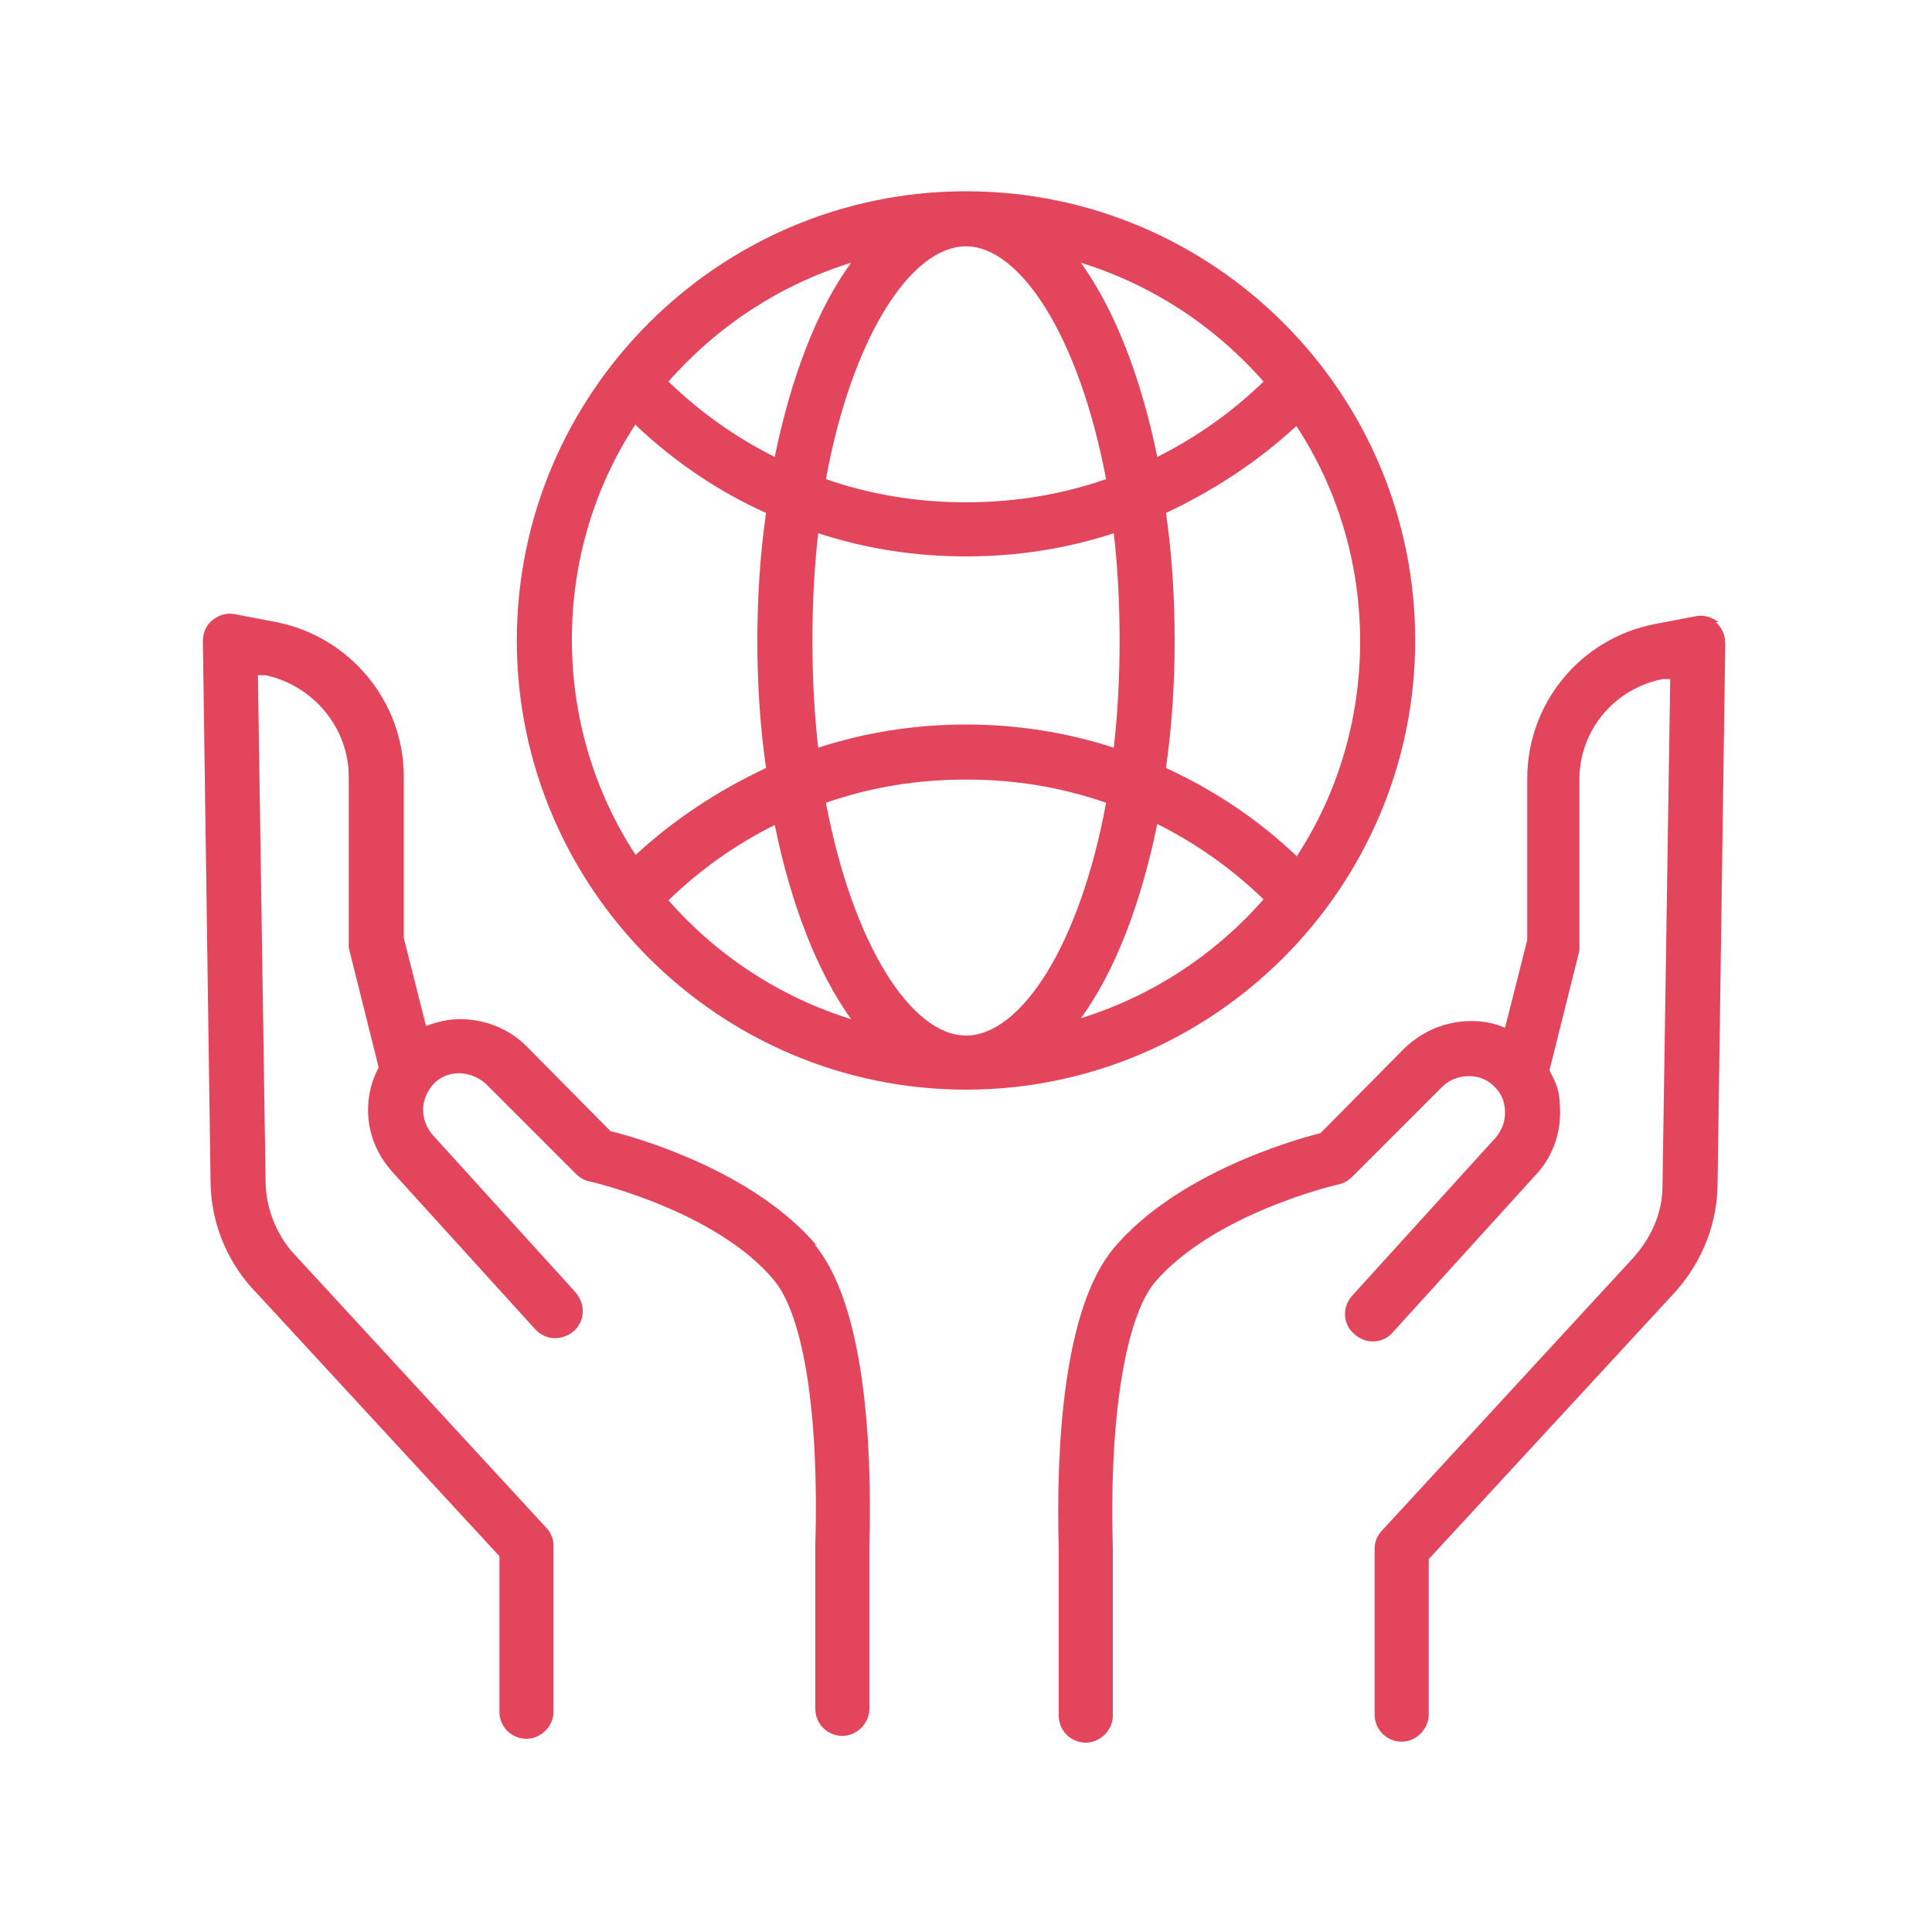
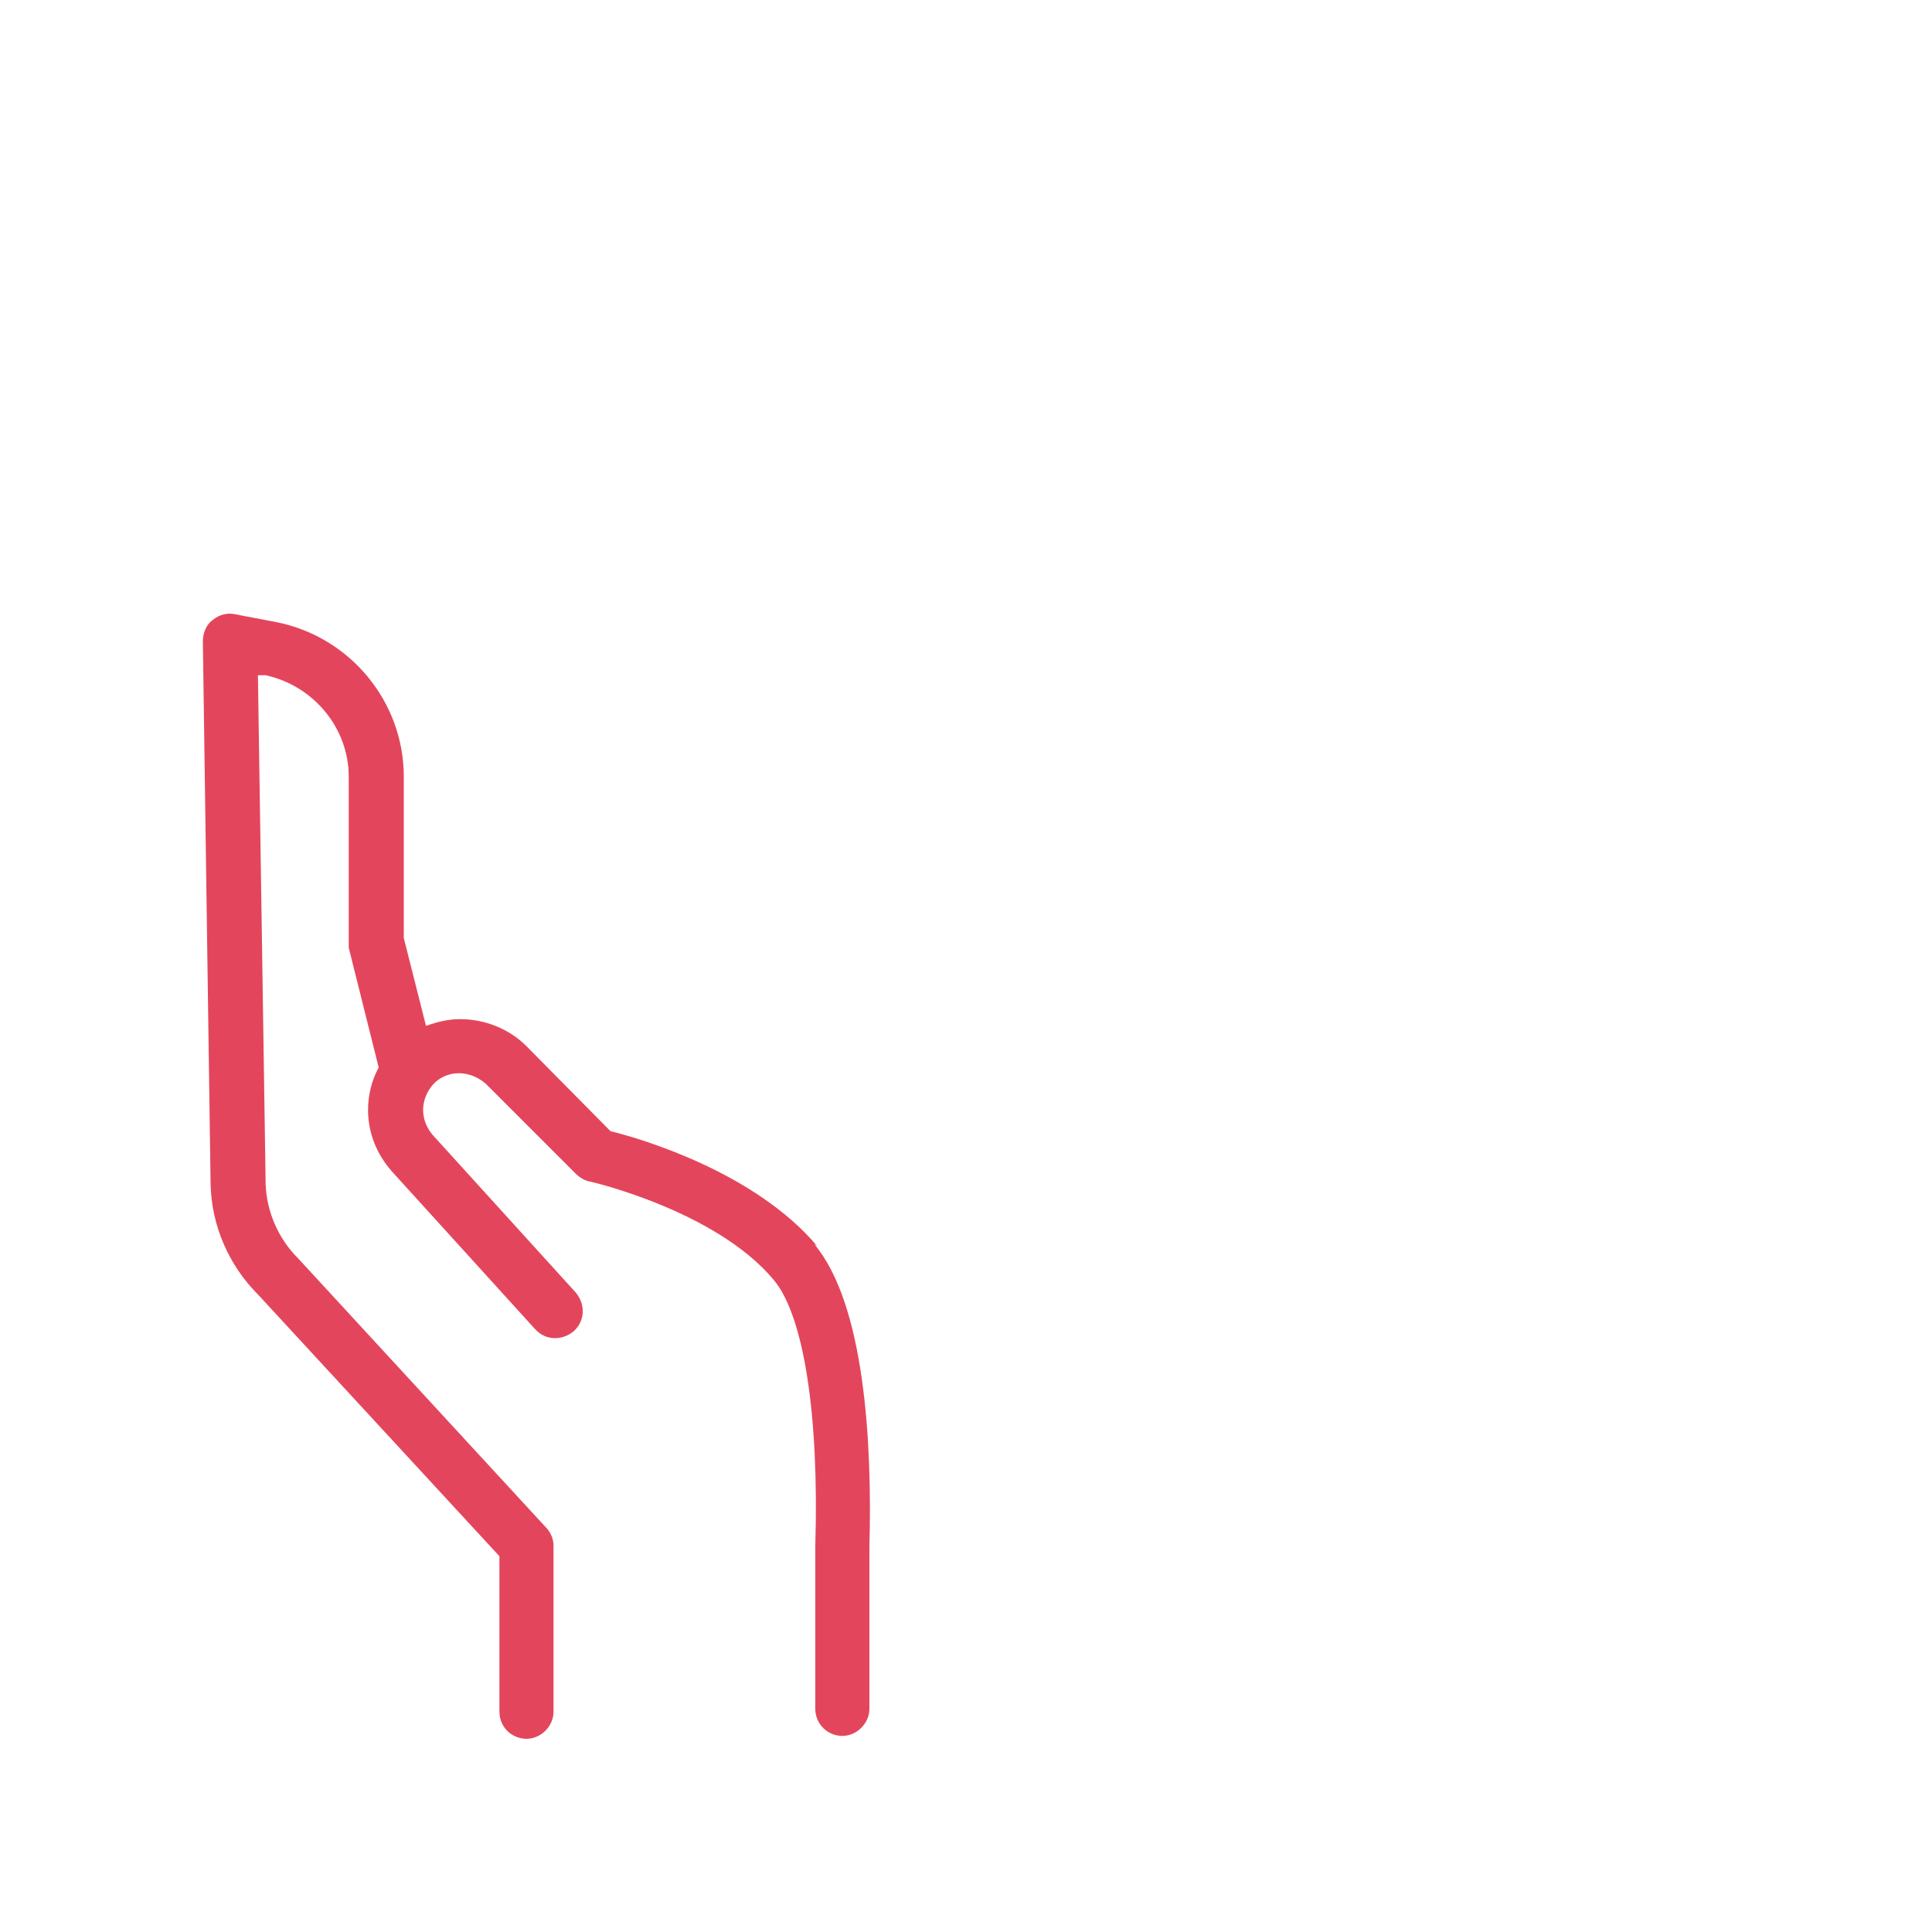
<svg xmlns="http://www.w3.org/2000/svg" id="Layer_1" viewBox="0 0 200 200">
  <defs>
    <style>      .st0 {        fill: none;      }      .st1 {        fill: #e3465c;      }    </style>
  </defs>
-   <path class="st0" d="M80.2,47.3c1.7-8.3,4.4-15.2,7.9-20.1-7.4,2.3-13.9,6.6-18.9,12.3,3.3,3.2,7,5.8,11,7.8Z" />
  <path class="st0" d="M100,52c5,0,9.9-.8,14.5-2.4-2.7-14.7-8.8-24.1-14.5-24.1s-11.7,9.3-14.5,24.1c4.6,1.6,9.4,2.4,14.5,2.4Z" />
-   <path class="st0" d="M119.8,47.3c4-2,7.7-4.6,11-7.8-5-5.7-11.5-10-18.9-12.3,3.5,4.8,6.2,11.8,7.9,20.1Z" />
  <path class="st0" d="M115.3,55.2c-4.9,1.6-10.1,2.4-15.3,2.4s-10.4-.8-15.3-2.4c-.4,3.5-.6,7.2-.6,11.1s.2,7.6.6,11.1c4.9-1.6,10.1-2.4,15.3-2.4s10.4.8,15.3,2.4c.4-3.5.6-7.2.6-11.1s-.2-7.6-.6-11.1Z" />
-   <path class="st0" d="M100,80.7c-5,0-9.9.8-14.5,2.4,2.7,14.7,8.8,24.1,14.5,24.1s11.7-9.3,14.5-24.1c-4.6-1.6-9.4-2.4-14.5-2.4Z" />
  <path class="st0" d="M120.8,53.1c.6,4.2.9,8.6.9,13.2s-.3,9.1-.9,13.2c4.9,2.3,9.5,5.3,13.5,9.1,4.2-6.4,6.6-14.1,6.6-22.3s-2.4-15.9-6.6-22.3c-4,3.8-8.5,6.8-13.5,9Z" />
  <path class="st0" d="M119.8,85.3c-1.7,8.3-4.4,15.2-7.9,20.1,7.4-2.3,13.9-6.6,18.9-12.3-3.3-3.2-7-5.8-11-7.8Z" />
  <path class="st0" d="M79.2,79.6c-.6-4.2-.9-8.6-.9-13.2s.3-9,.9-13.2c-4.9-2.2-9.4-5.3-13.5-9.1-4.2,6.4-6.6,14.1-6.6,22.3s2.4,15.9,6.6,22.3c4-3.8,8.5-6.8,13.5-9Z" />
  <path class="st0" d="M80.2,85.3c-4,2-7.7,4.6-11,7.8,5,5.7,11.5,10,18.9,12.3-3.5-4.8-6.2-11.8-7.9-20.1Z" />
  <path class="st1" d="M84.6,129c-6.4-7.6-18.1-11.1-21.4-11.9l-8.7-8.8c-1.8-1.8-4.3-2.8-6.9-2.8-1.2,0-2.4.3-3.5.7l-2.3-9.1v-16.7c0-7.8-5.6-14.5-13.2-16l-4.2-.8c-.8-.2-1.7,0-2.4.6-.7.5-1,1.4-1,2.2l.8,56.2c.1,4.3,1.9,8.4,4.9,11.4l25,27.1v16.1c0,1.6,1.3,2.8,2.8,2.8s2.8-1.3,2.8-2.8v-17.2c0-.7-.3-1.4-.8-1.9l-25.7-27.9s0,0,0,0c-2-2-3.2-4.8-3.3-7.6l-.8-52.7h.8c5,1.1,8.6,5.5,8.6,10.5v17c0,.2,0,.5,0,.7l3.1,12.4c-.7,1.3-1.1,2.8-1.1,4.4,0,2.4.9,4.6,2.5,6.4l14.8,16.3c1.1,1.2,2.8,1.2,4,.2,1.2-1.1,1.2-2.8.2-4l-14.8-16.3c-.6-.7-1-1.6-1-2.6s.4-1.9,1-2.6c.7-.8,1.7-1.2,2.7-1.2,1,0,2,.4,2.8,1.1l9.3,9.3c.4.4.9.7,1.4.8.1,0,13.1,3,19.1,10.2,3.1,3.7,4.7,13.9,4.3,27.5v16.9c0,1.6,1.3,2.8,2.8,2.8s2.8-1.3,2.8-2.8v-16.8c.3-10.8-.5-25.1-5.7-31.3Z" />
-   <path class="st1" d="M177.9,64.4c-.7-.5-1.5-.8-2.4-.6l-4.2.8c-7.7,1.5-13.2,8.2-13.2,16v16.7l-2.3,9.1c-1.1-.5-2.3-.7-3.5-.7-2.6,0-5,1-6.9,2.8l-8.7,8.8c-3.2.8-15,4.3-21.4,11.9-5.2,6.2-6,20.4-5.7,31.2v17.2c0,1.6,1.3,2.8,2.8,2.8s2.8-1.3,2.8-2.8v-17.3c-.4-13.5,1.3-23.8,4.3-27.5,6.1-7.2,19-10.2,19.1-10.2.5-.1,1-.4,1.4-.8l9.3-9.3c.7-.7,1.7-1.1,2.8-1.1,1,0,2,.4,2.7,1.2.7.7,1,1.6,1,2.6s-.4,1.9-1,2.6l-14.8,16.3c-1.1,1.2-1,3,.2,4,1.2,1.1,3,1,4-.2l14.8-16.3c1.6-1.7,2.5-4,2.5-6.4s-.4-3-1.1-4.4l3.1-12.4c0-.2,0-.5,0-.7v-17c0-5.1,3.6-9.4,8.6-10.4h.8c0-.1-.8,52.5-.8,52.5,0,2.9-1.3,5.6-3.3,7.7,0,0,0,0,0,0l-25.7,27.9c-.5.5-.8,1.2-.8,1.9v17.2c0,1.6,1.3,2.8,2.8,2.8s2.8-1.3,2.8-2.8v-16.1l25-27.1c3-3.1,4.8-7.1,4.9-11.5l.8-56.2c0-.9-.4-1.7-1-2.2Z" />
-   <path class="st1" d="M146.5,66.3c0-25.7-20.9-46.5-46.5-46.5s-46.5,20.9-46.5,46.5,20.9,46.5,46.5,46.5,46.5-20.9,46.5-46.5ZM134.2,88.6c-4-3.8-8.5-6.8-13.5-9.1.6-4.2.9-8.6.9-13.2s-.3-9.1-.9-13.2c4.9-2.3,9.5-5.3,13.5-9,4.2,6.4,6.6,14.1,6.6,22.3s-2.4,15.9-6.6,22.3ZM100,107.2c-5.6,0-11.7-9.3-14.5-24.1,4.6-1.6,9.4-2.4,14.5-2.4s9.9.8,14.5,2.4c-2.7,14.7-8.8,24.1-14.5,24.1ZM100,75c-5.2,0-10.4.8-15.3,2.4-.4-3.5-.6-7.2-.6-11.1s.2-7.6.6-11.1c4.9,1.6,10,2.4,15.3,2.4s10.4-.8,15.3-2.4c.4,3.5.6,7.2.6,11.1s-.2,7.6-.6,11.1c-4.9-1.6-10.1-2.4-15.3-2.4ZM100,25.5c5.6,0,11.7,9.3,14.5,24.1-4.6,1.6-9.5,2.4-14.5,2.4s-9.9-.8-14.5-2.4c2.7-14.7,8.8-24.1,14.5-24.1ZM130.8,39.5c-3.3,3.2-7,5.8-11,7.8-1.7-8.3-4.4-15.2-7.9-20.1,7.4,2.3,13.9,6.6,18.9,12.3ZM88.1,27.2c-3.5,4.8-6.2,11.8-7.9,20.1-4-2-7.7-4.6-11-7.8,5-5.7,11.5-10,18.9-12.3ZM65.8,44c4,3.8,8.6,6.9,13.5,9.1-.6,4.2-.9,8.6-.9,13.2s.3,9.1.9,13.2c-4.9,2.3-9.5,5.3-13.5,9-4.2-6.4-6.6-14.1-6.6-22.3s2.4-15.9,6.6-22.3ZM69.2,93.2c3.3-3.2,7-5.8,11-7.8,1.7,8.3,4.4,15.2,7.9,20.1-7.4-2.3-13.9-6.6-18.9-12.3ZM111.9,105.4c3.5-4.8,6.2-11.8,7.9-20.1,4,2,7.7,4.6,11,7.8-5,5.7-11.5,10-18.9,12.3Z" />
</svg>